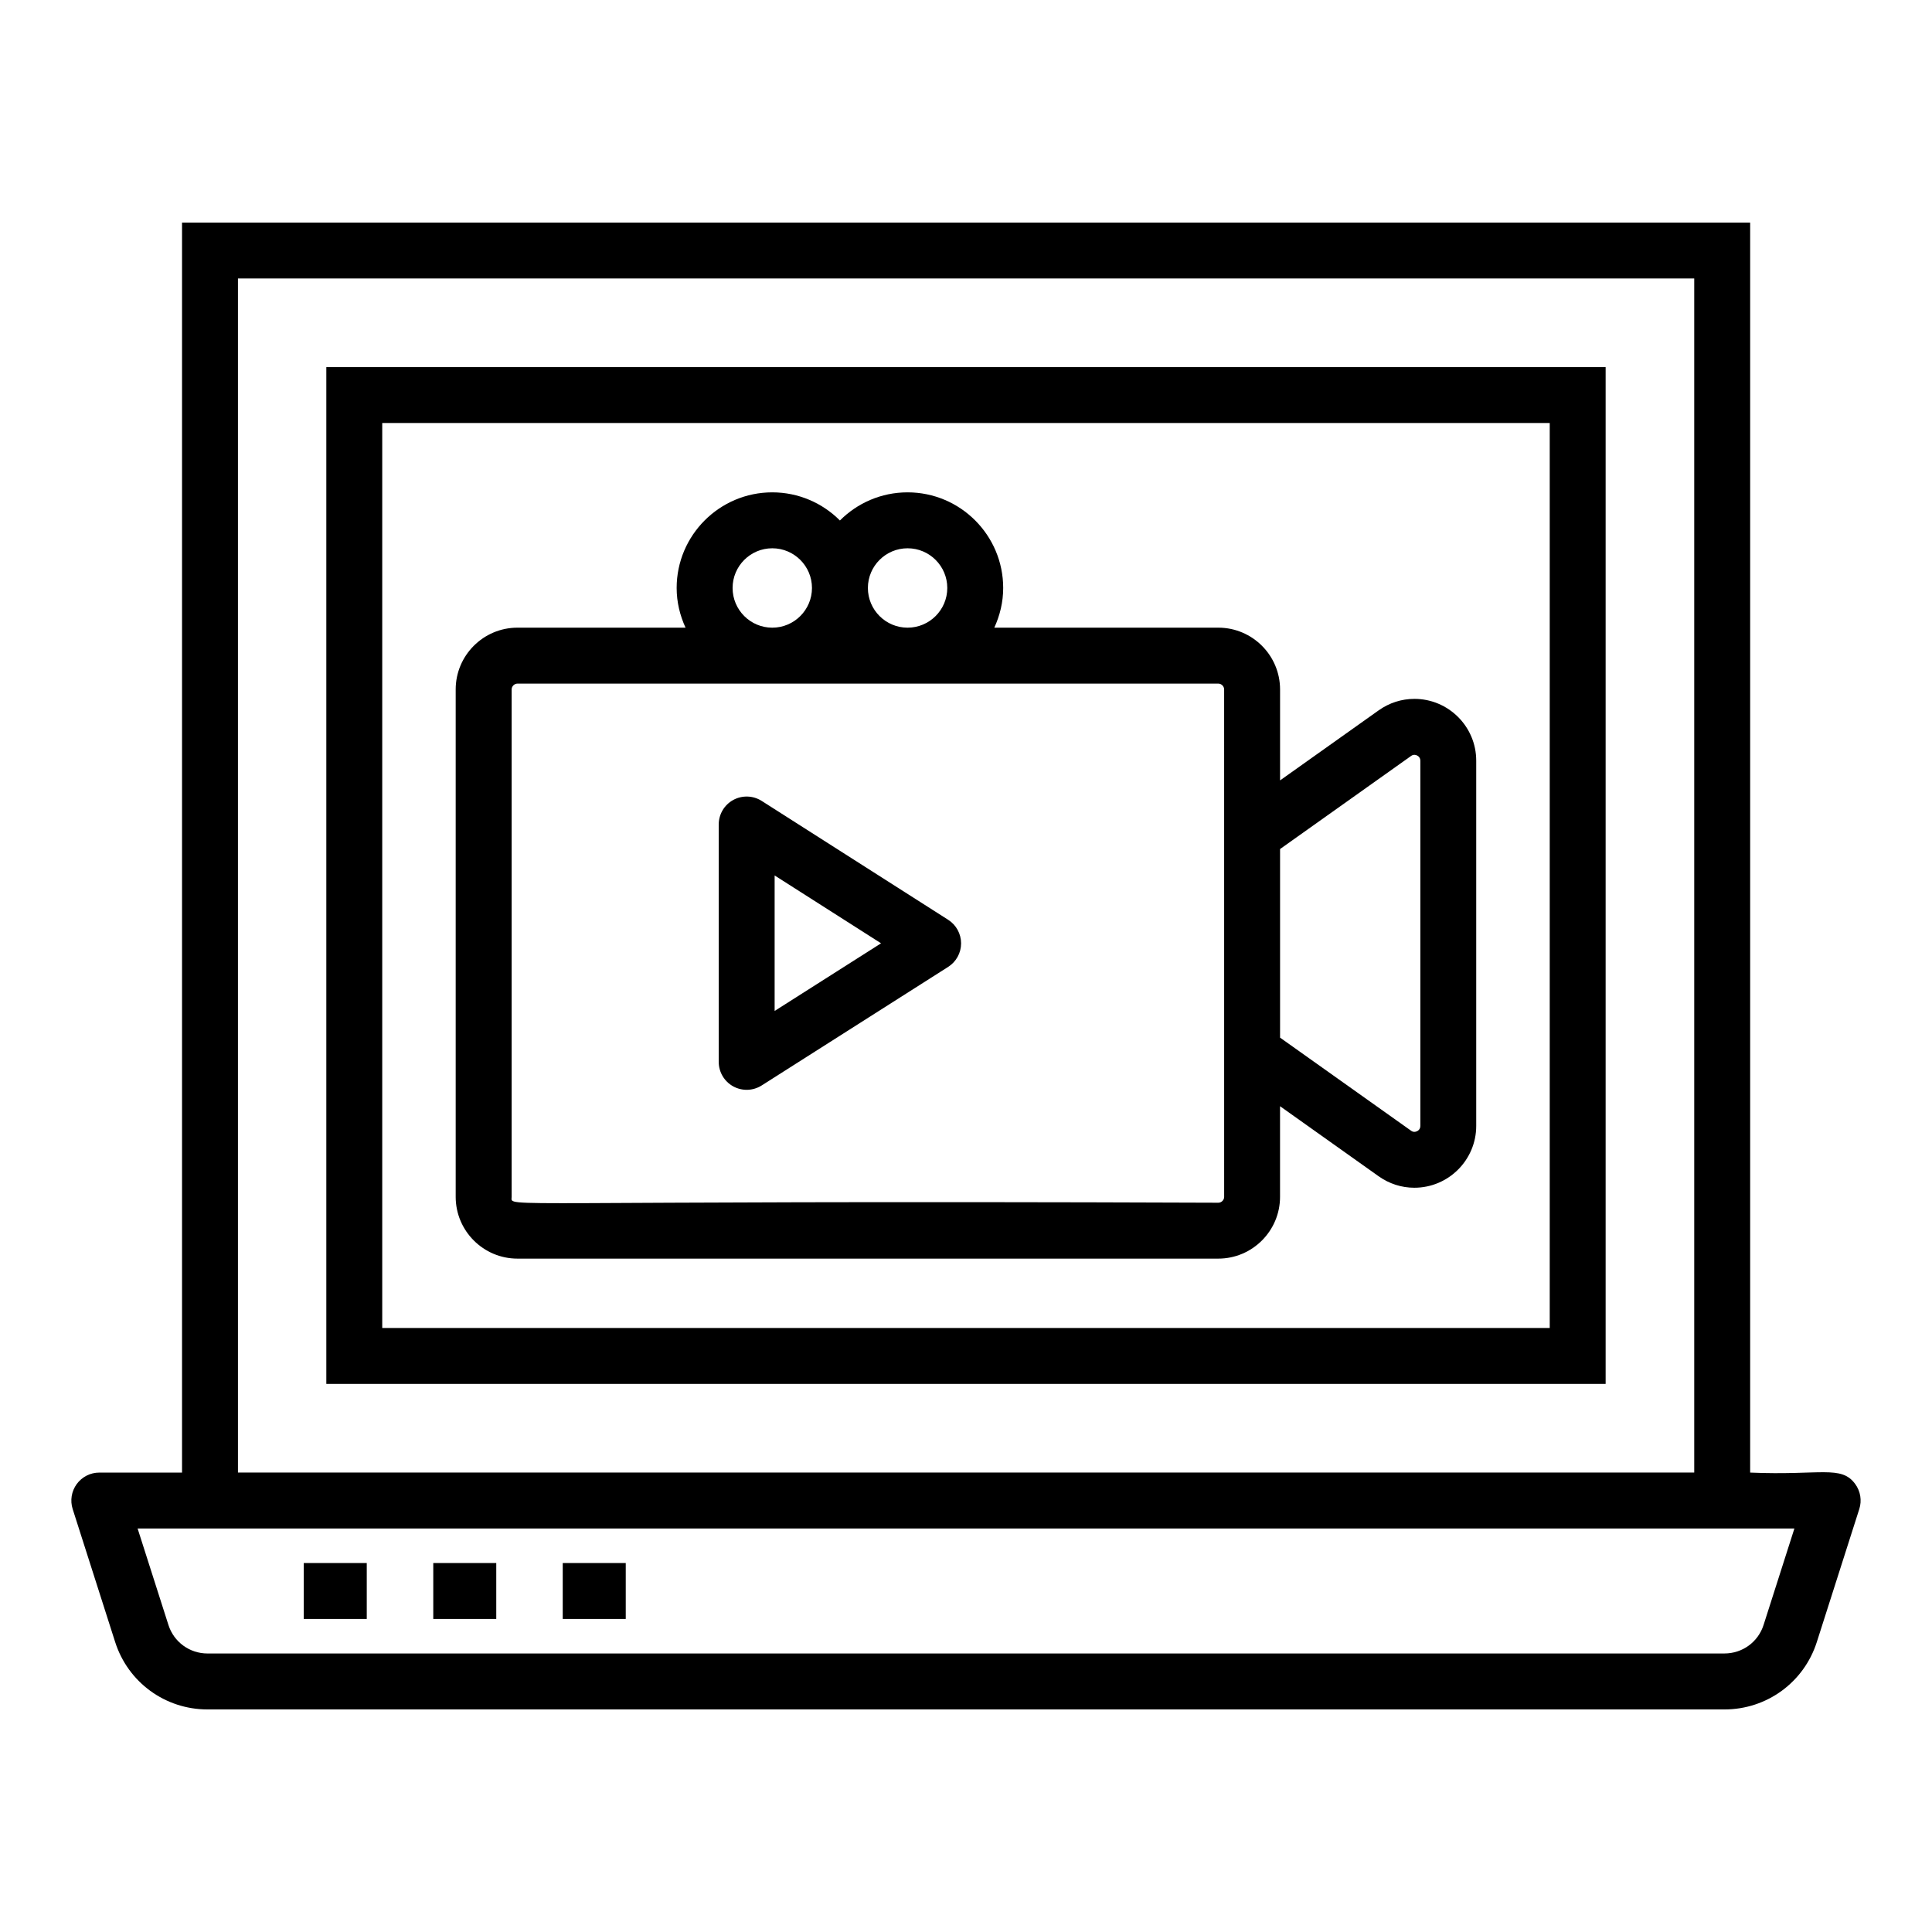
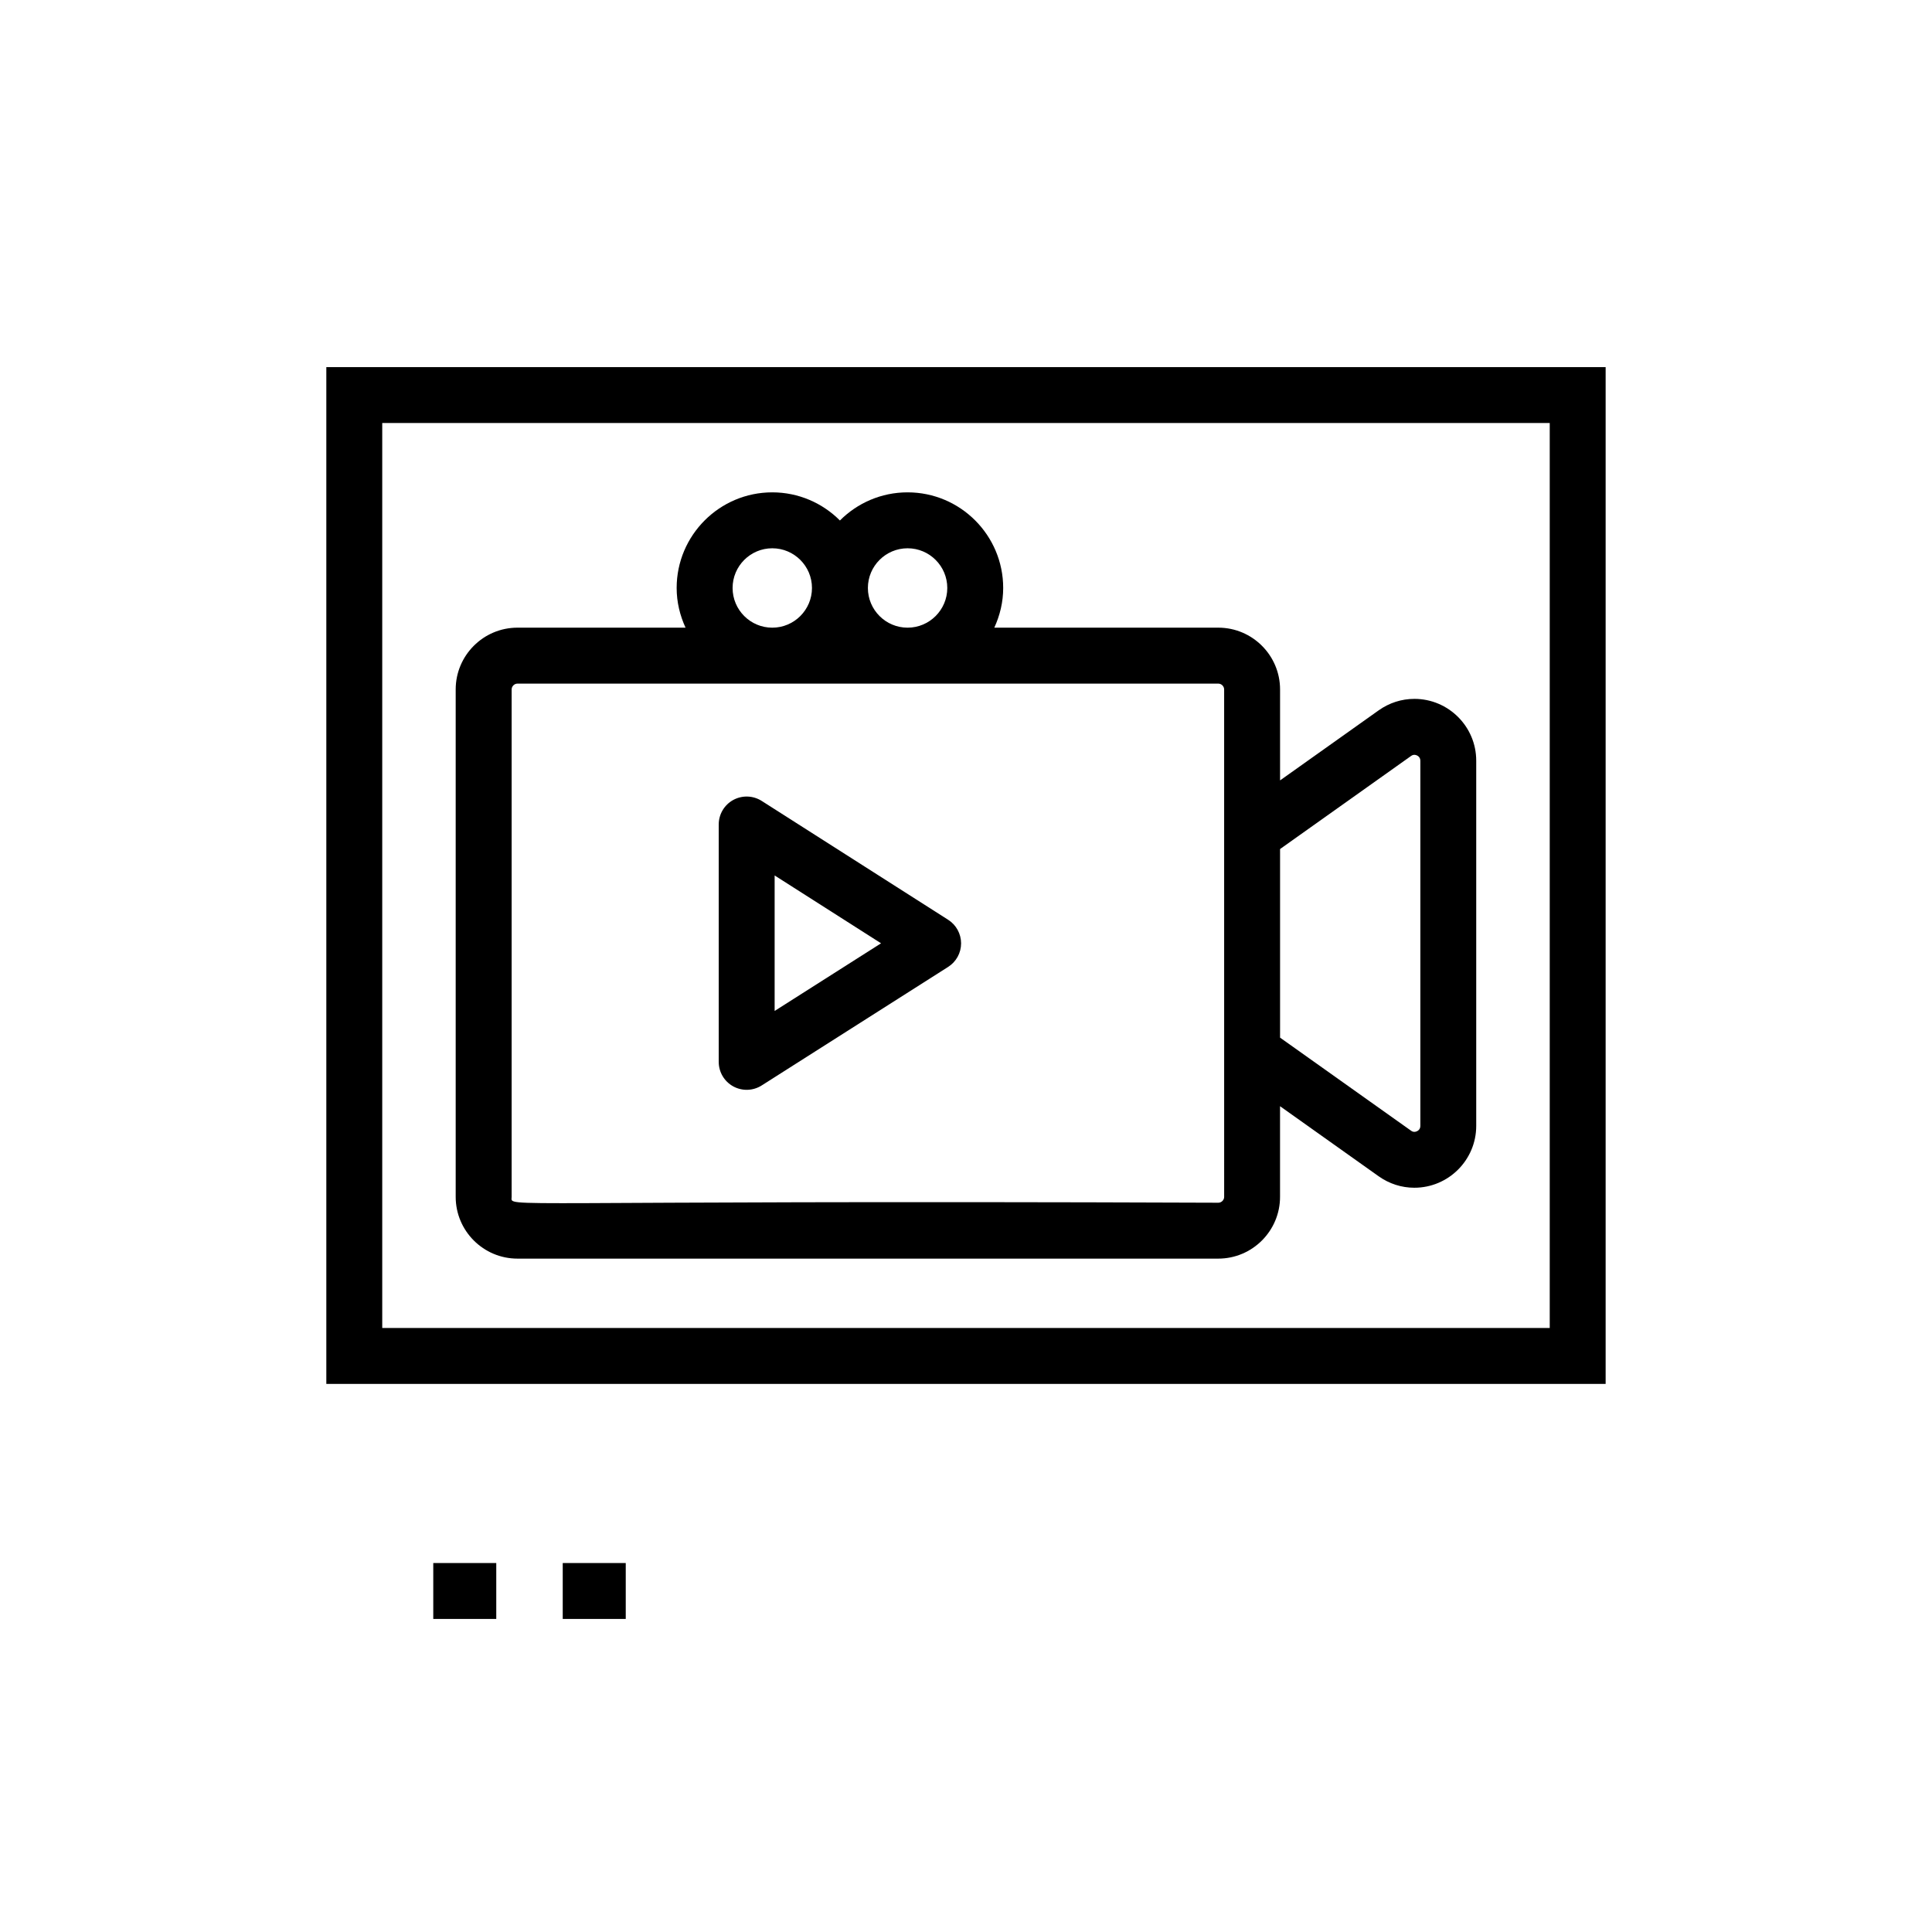
<svg xmlns="http://www.w3.org/2000/svg" fill="#000000" width="800px" height="800px" version="1.1" viewBox="144 144 512 512">
  <g>
-     <path d="m607.81 534.25v-331.26h-415.57v331.26h-21.922c-2.367 0-4.586 1.129-5.984 3.039-1.395 1.91-1.793 4.371-1.074 6.629l11.254 35.23c3.414 10.688 13.25 17.871 24.477 17.871h402.01c11.223 0 21.062-7.184 24.477-17.871l11.25-35.23c0.723-2.258 0.324-4.719-1.07-6.629-3.723-5.098-9.117-2.238-27.844-3.039zm-400.75-316.45h385.93v316.44h-385.93zm404.31 356.82c-1.445 4.531-5.613 7.566-10.367 7.566l-402.01 0.004c-4.75 0-8.918-3.039-10.359-7.566l-8.168-25.562h439.07z" />
    <path d="m230.48 510.75h339.03v-269.46h-339.03zm14.816-254.65h309.4v239.83h-309.4z" />
-     <path d="m224.5 558.22h16.695v14.816h-16.695z" />
    <path d="m258.82 558.22h16.695v14.816h-16.695z" />
    <path d="m293.13 558.22h16.699v14.816h-16.699z" />
    <path d="m518.82 329.21c-3.387 0-6.656 1.051-9.457 3.039l-26.133 18.566v-24.102c0-9.031-7.344-16.375-16.375-16.375h-59.355c1.477-3.215 2.356-6.758 2.356-10.52 0-13.973-11.367-25.34-25.34-25.34-6.996 0-13.34 2.852-17.93 7.457-4.59-4.602-10.934-7.457-17.93-7.457-13.969 0-25.336 11.367-25.336 25.34 0 3.766 0.879 7.305 2.356 10.52h-44.539c-9.031 0-16.375 7.344-16.375 16.375v134.46c0 9.031 7.344 16.375 16.375 16.375h185.71c9.031 0 16.375-7.344 16.375-16.375v-24.016l26.133 18.566c2.801 1.988 6.07 3.039 9.457 3.039 9.043 0 16.402-7.352 16.402-16.387v-96.781c0.008-9.035-7.352-16.387-16.395-16.387zm-134.3-39.91c5.801 0 10.52 4.719 10.52 10.52 0 5.801-4.723 10.52-10.52 10.52-5.801 0-10.52-4.719-10.52-10.52 0-5.801 4.719-10.52 10.52-10.52zm-46.375 10.52c0-5.801 4.719-10.52 10.516-10.52 5.801 0 10.52 4.719 10.52 10.52 0 5.801-4.723 10.52-10.52 10.52-5.797 0.004-10.516-4.715-10.516-10.52zm130.27 161.36c0 0.848-0.711 1.555-1.555 1.555-194.52-0.738-187.27 1.535-187.27-1.555v-134.46c0-0.848 0.711-1.555 1.555-1.555h185.71c0.848 0 1.555 0.711 1.555 1.555 0.004 32.156 0.004 102.1 0.004 134.46zm51.992-18.797c0 1.188-1.07 1.57-1.586 1.57-0.305 0-0.586-0.094-0.875-0.305l-34.715-24.664v-49.98l34.715-24.664c0.289-0.211 0.57-0.305 0.875-0.305 0.516 0 1.586 0.383 1.586 1.57z" />
    <path d="m395.27 387.75-49.41-31.496c-2.281-1.453-5.168-1.547-7.547-0.254-2.371 1.301-3.844 3.793-3.844 6.496v62.91c0 2.707 1.473 5.195 3.844 6.496 2.371 1.293 5.242 1.211 7.543-0.246l49.41-31.414c2.137-1.359 3.434-3.711 3.434-6.242-0.004-2.531-1.293-4.891-3.43-6.25zm-45.984 24.164v-35.91l28.203 17.98z" />
  </g>
</svg>